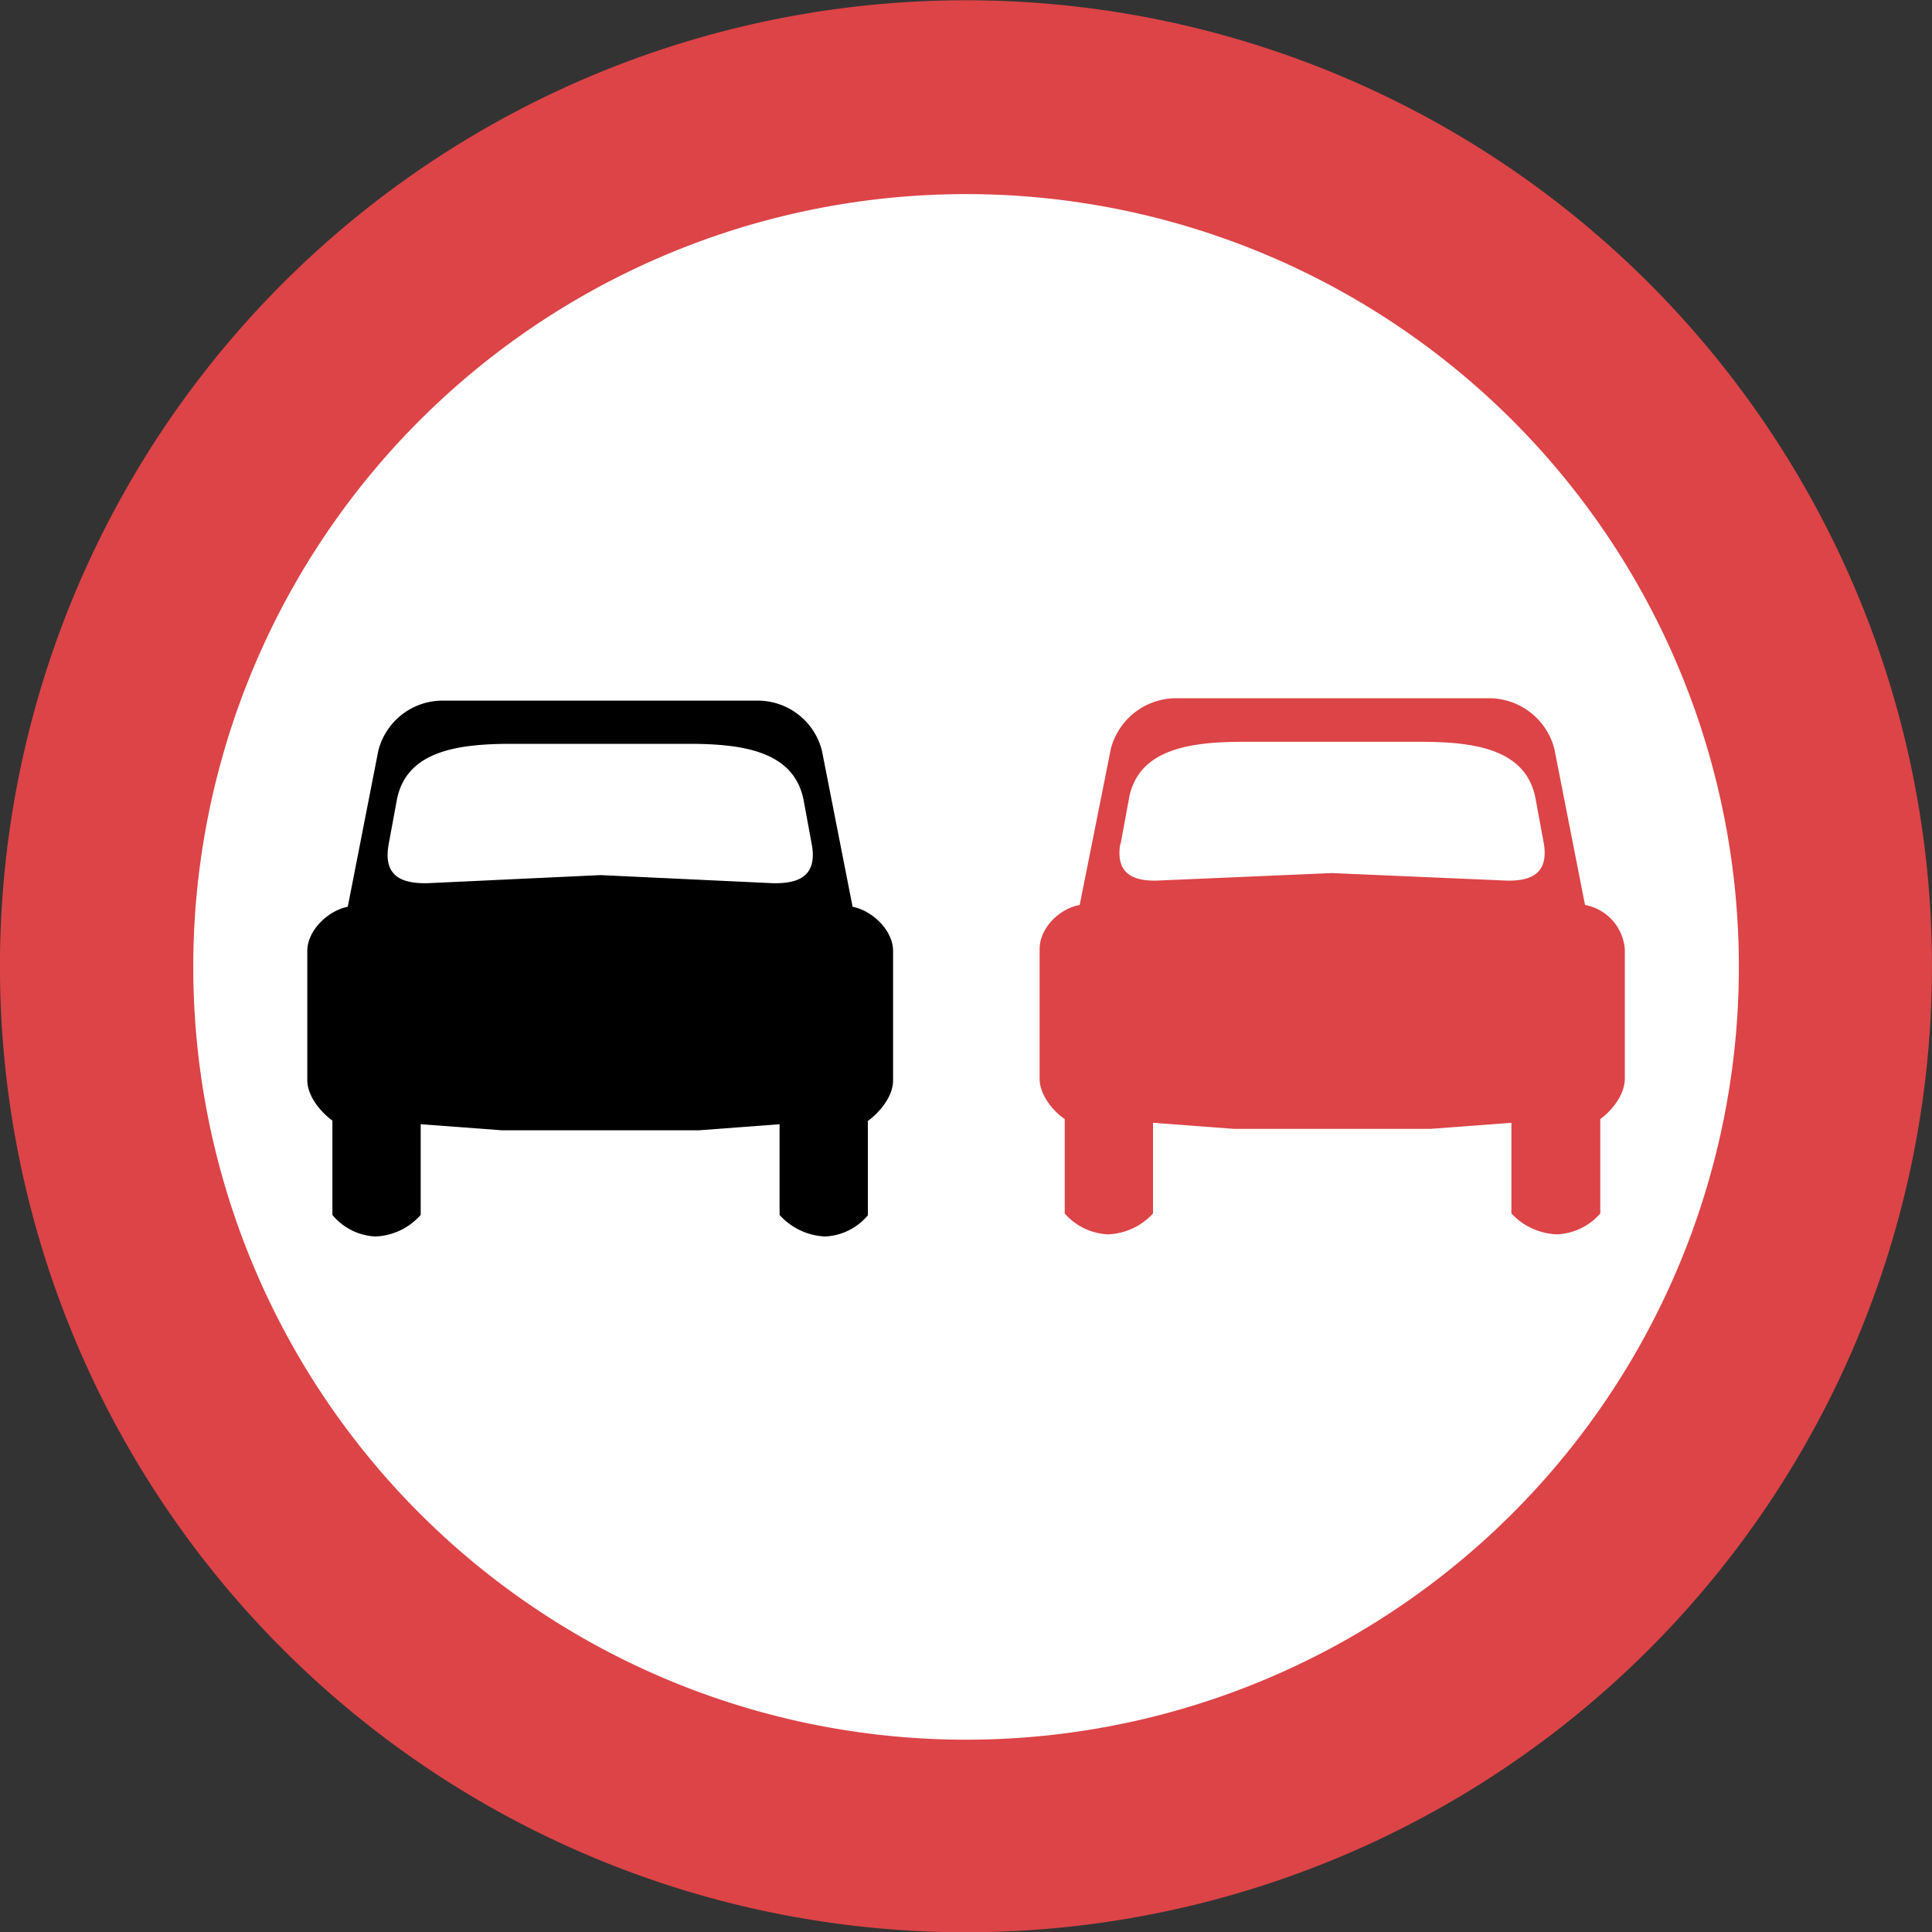
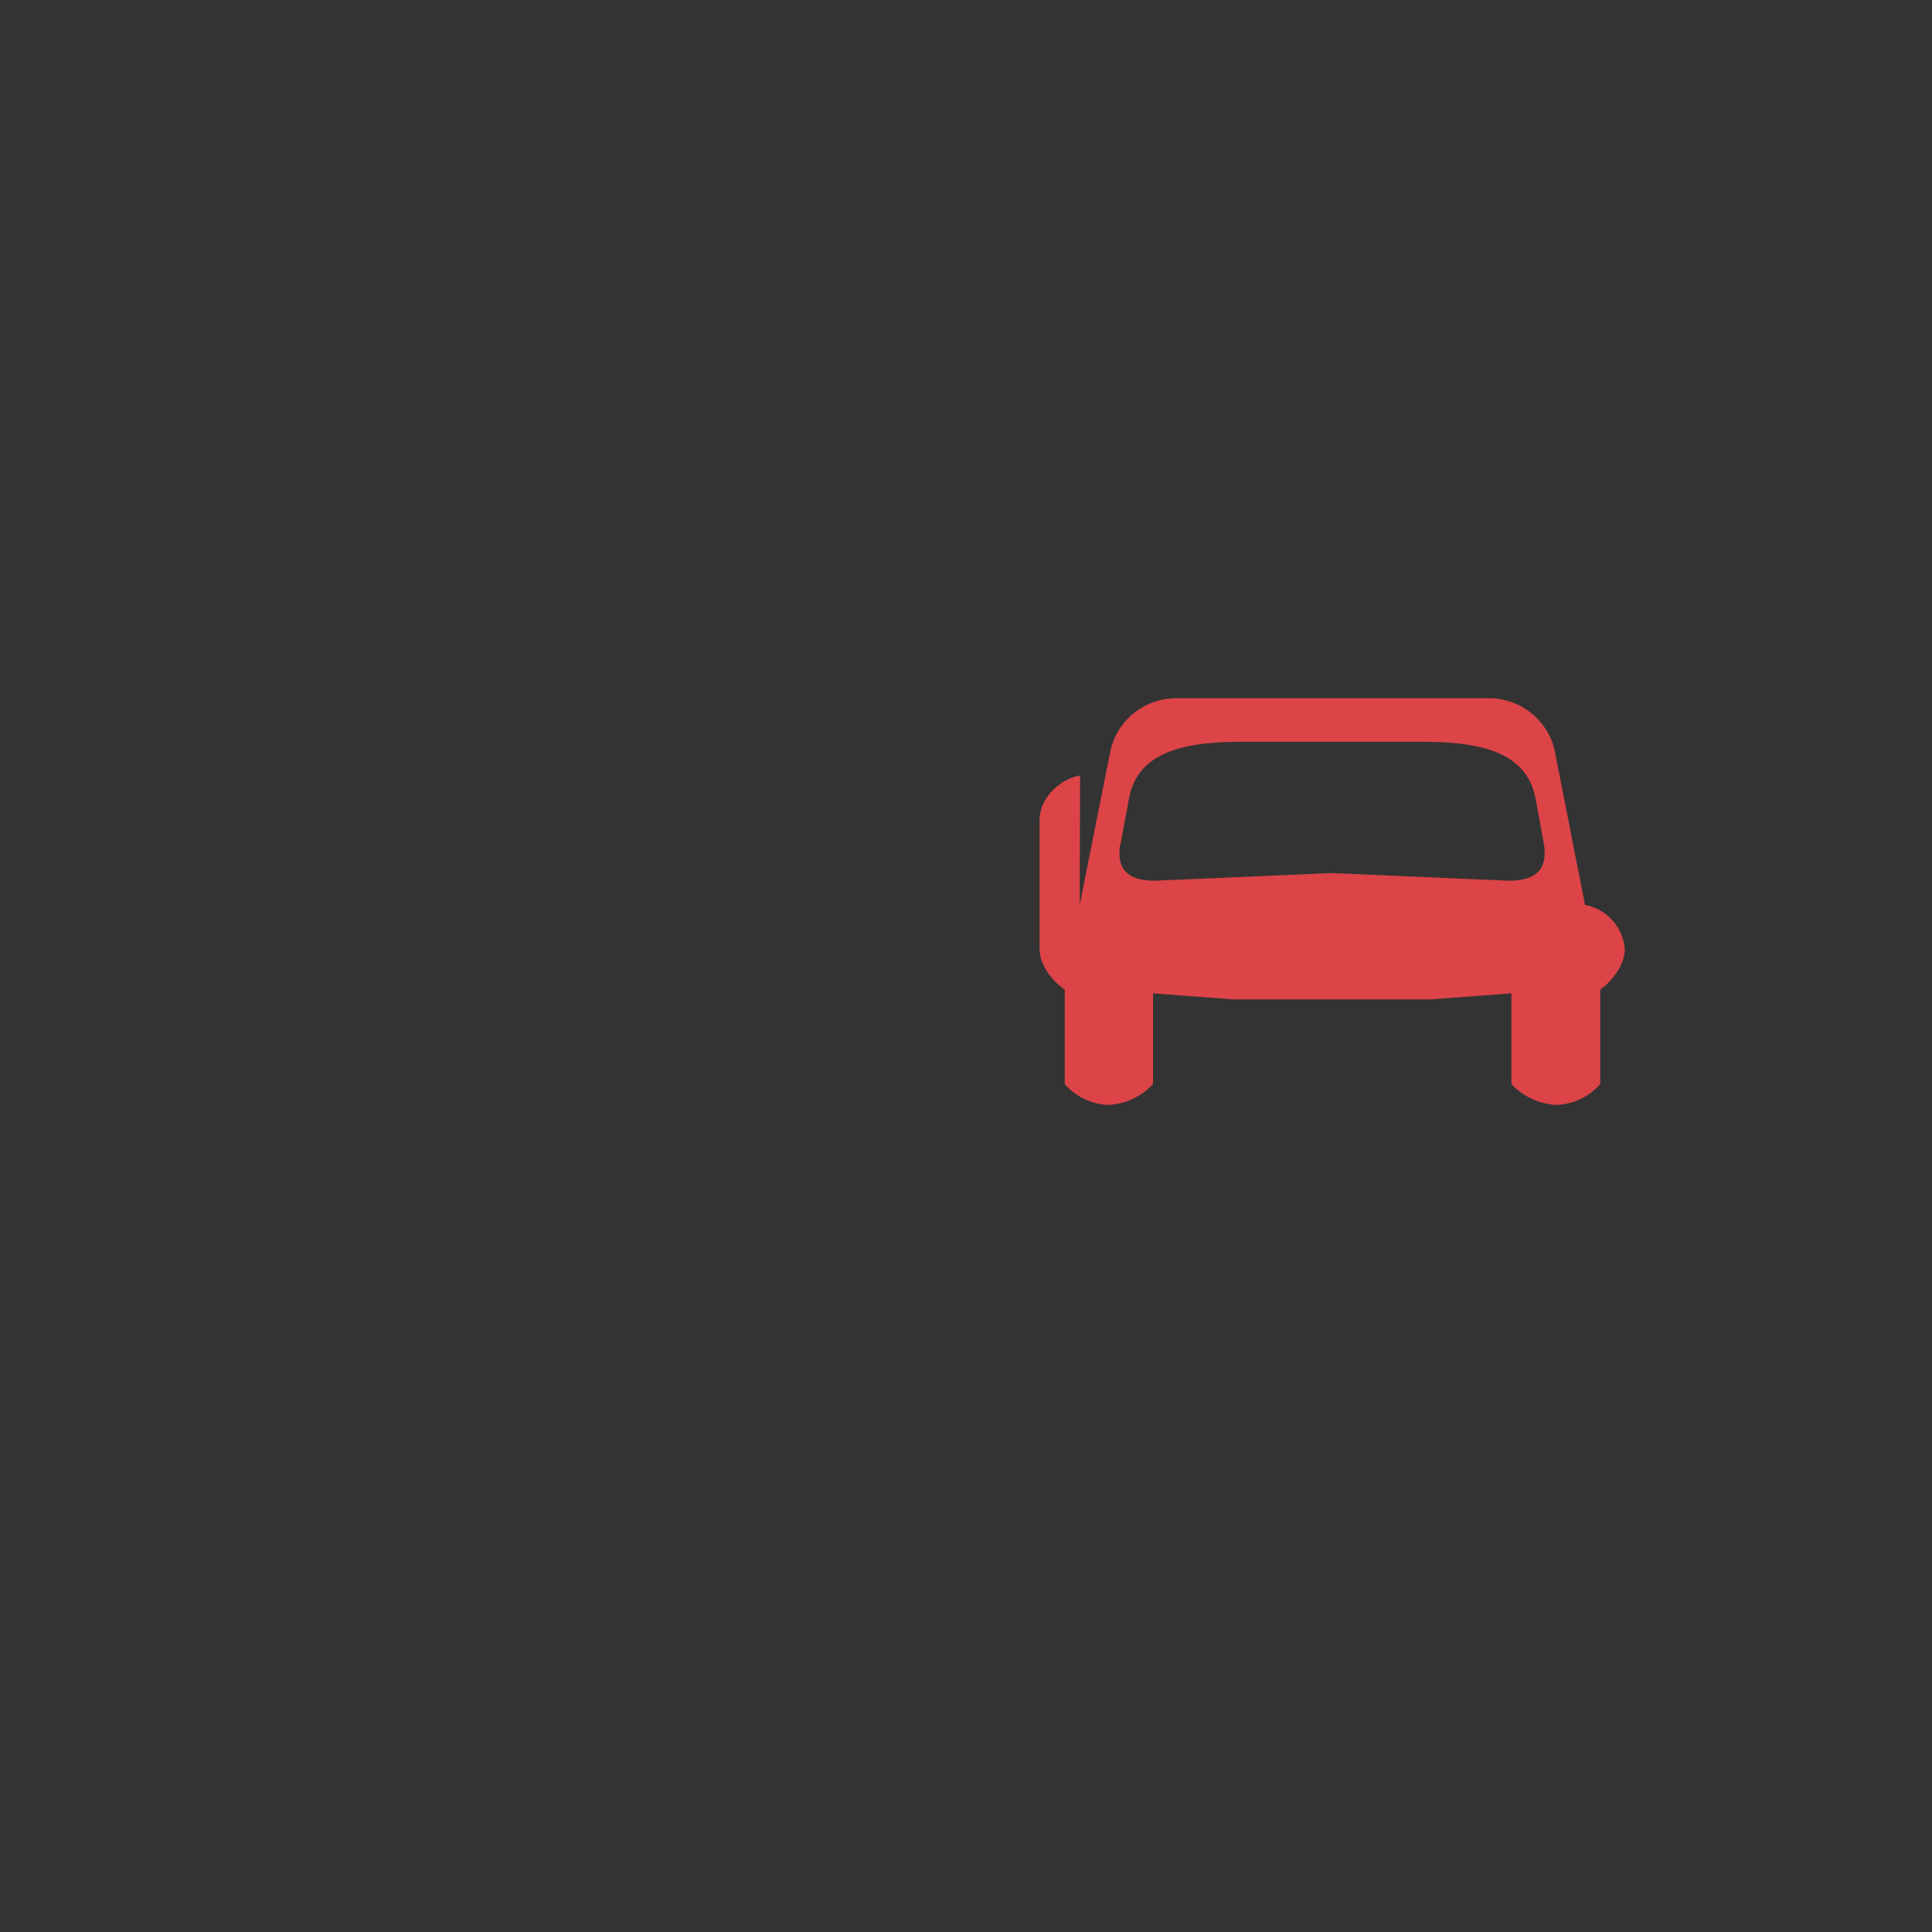
<svg xmlns="http://www.w3.org/2000/svg" viewBox="0 0 200 200">
  <rect x="0" y="0" width="200" height="200" fill="#333333" stroke="none" />
  <g fill-rule="evenodd">
-     <path d="m82.67 1.54a100 100 0 1 0 115.8 81.09 100 100 0 0 0 -115.8-81.09" fill="#dc4447" />
-     <path d="m86.22 21.29a80 80 0 1 0 92.57 64.9 80 80 0 0 0 -92.57-64.9" fill="#fff" />
-     <path d="m40.2 87.58.89-4.82c1.01-5.08 6.41-5.76 11.91-5.76h18.24c5.52 0 10.92.7 11.94 5.78l.89 4.82c.44 2.93-1.15 3.94-4.26 3.82l-17.65-.83-17.71.83c-3.11.12-4.7-.89-4.25-3.82m-4.2 6.27 3.17-16.19a6.87 6.87 0 0 1 6.83-5.15h32.29a6.86 6.86 0 0 1 6.79 5.15l3.18 16.19c2 .38 4.19 2.41 4.19 4.57v13.4c0 1.91-1.78 3.62-2.61 4.2v9.77a6.14 6.14 0 0 1 -4.44 2.19 6.73 6.73 0 0 1 -4.7-2.23v-9.39l-8.38.63h-20.32l-8.45-.63v9.39a6.6 6.6 0 0 1 -4.7 2.23 6.16 6.16 0 0 1 -4.44-2.23v-9.77c-.83-.58-2.6-2.29-2.6-4.2v-13.36c.01-2.16 2.19-4.19 4.19-4.57z" />
-     <path d="m116 87.39.89-4.82c1-5.08 6.41-5.78 11.87-5.78h18.24c5.53 0 10.92.7 11.94 5.78l.89 4.82c.44 2.93-1.15 3.94-4.32 3.75l-17.65-.76-17.65.76c-3.11.19-4.7-.82-4.25-3.75m-4.19 6.29 3.23-16.19a7 7 0 0 1 6.8-5.21h32.31a7 7 0 0 1 6.79 5.21l3.18 16.19a5.06 5.06 0 0 1 4.12 4.57v13.4c0 1.91-1.71 3.62-2.54 4.19v9.78a6.32 6.32 0 0 1 -4.44 2.16 6.81 6.81 0 0 1 -4.76-2.16v-9.39l-8.38.63h-20.34l-8.38-.63v9.39a6.66 6.66 0 0 1 -4.69 2.16 6.34 6.34 0 0 1 -4.45-2.16v-9.78c-.89-.57-2.6-2.28-2.6-4.19v-13.4c0-2.25 2.16-4.25 4.19-4.57z" fill="#dc4447" />
+     <path d="m116 87.39.89-4.82c1-5.08 6.41-5.78 11.87-5.78h18.24c5.53 0 10.92.7 11.94 5.78l.89 4.82c.44 2.93-1.15 3.94-4.32 3.75l-17.65-.76-17.65.76c-3.11.19-4.7-.82-4.25-3.75m-4.19 6.29 3.23-16.19a7 7 0 0 1 6.8-5.21h32.31a7 7 0 0 1 6.79 5.21l3.18 16.19a5.06 5.06 0 0 1 4.12 4.57c0 1.91-1.71 3.62-2.54 4.19v9.78a6.32 6.32 0 0 1 -4.44 2.16 6.81 6.81 0 0 1 -4.76-2.16v-9.39l-8.38.63h-20.34l-8.38-.63v9.39a6.66 6.66 0 0 1 -4.69 2.16 6.34 6.34 0 0 1 -4.45-2.16v-9.78c-.89-.57-2.6-2.28-2.6-4.19v-13.4c0-2.25 2.16-4.25 4.19-4.57z" fill="#dc4447" />
  </g>
</svg>